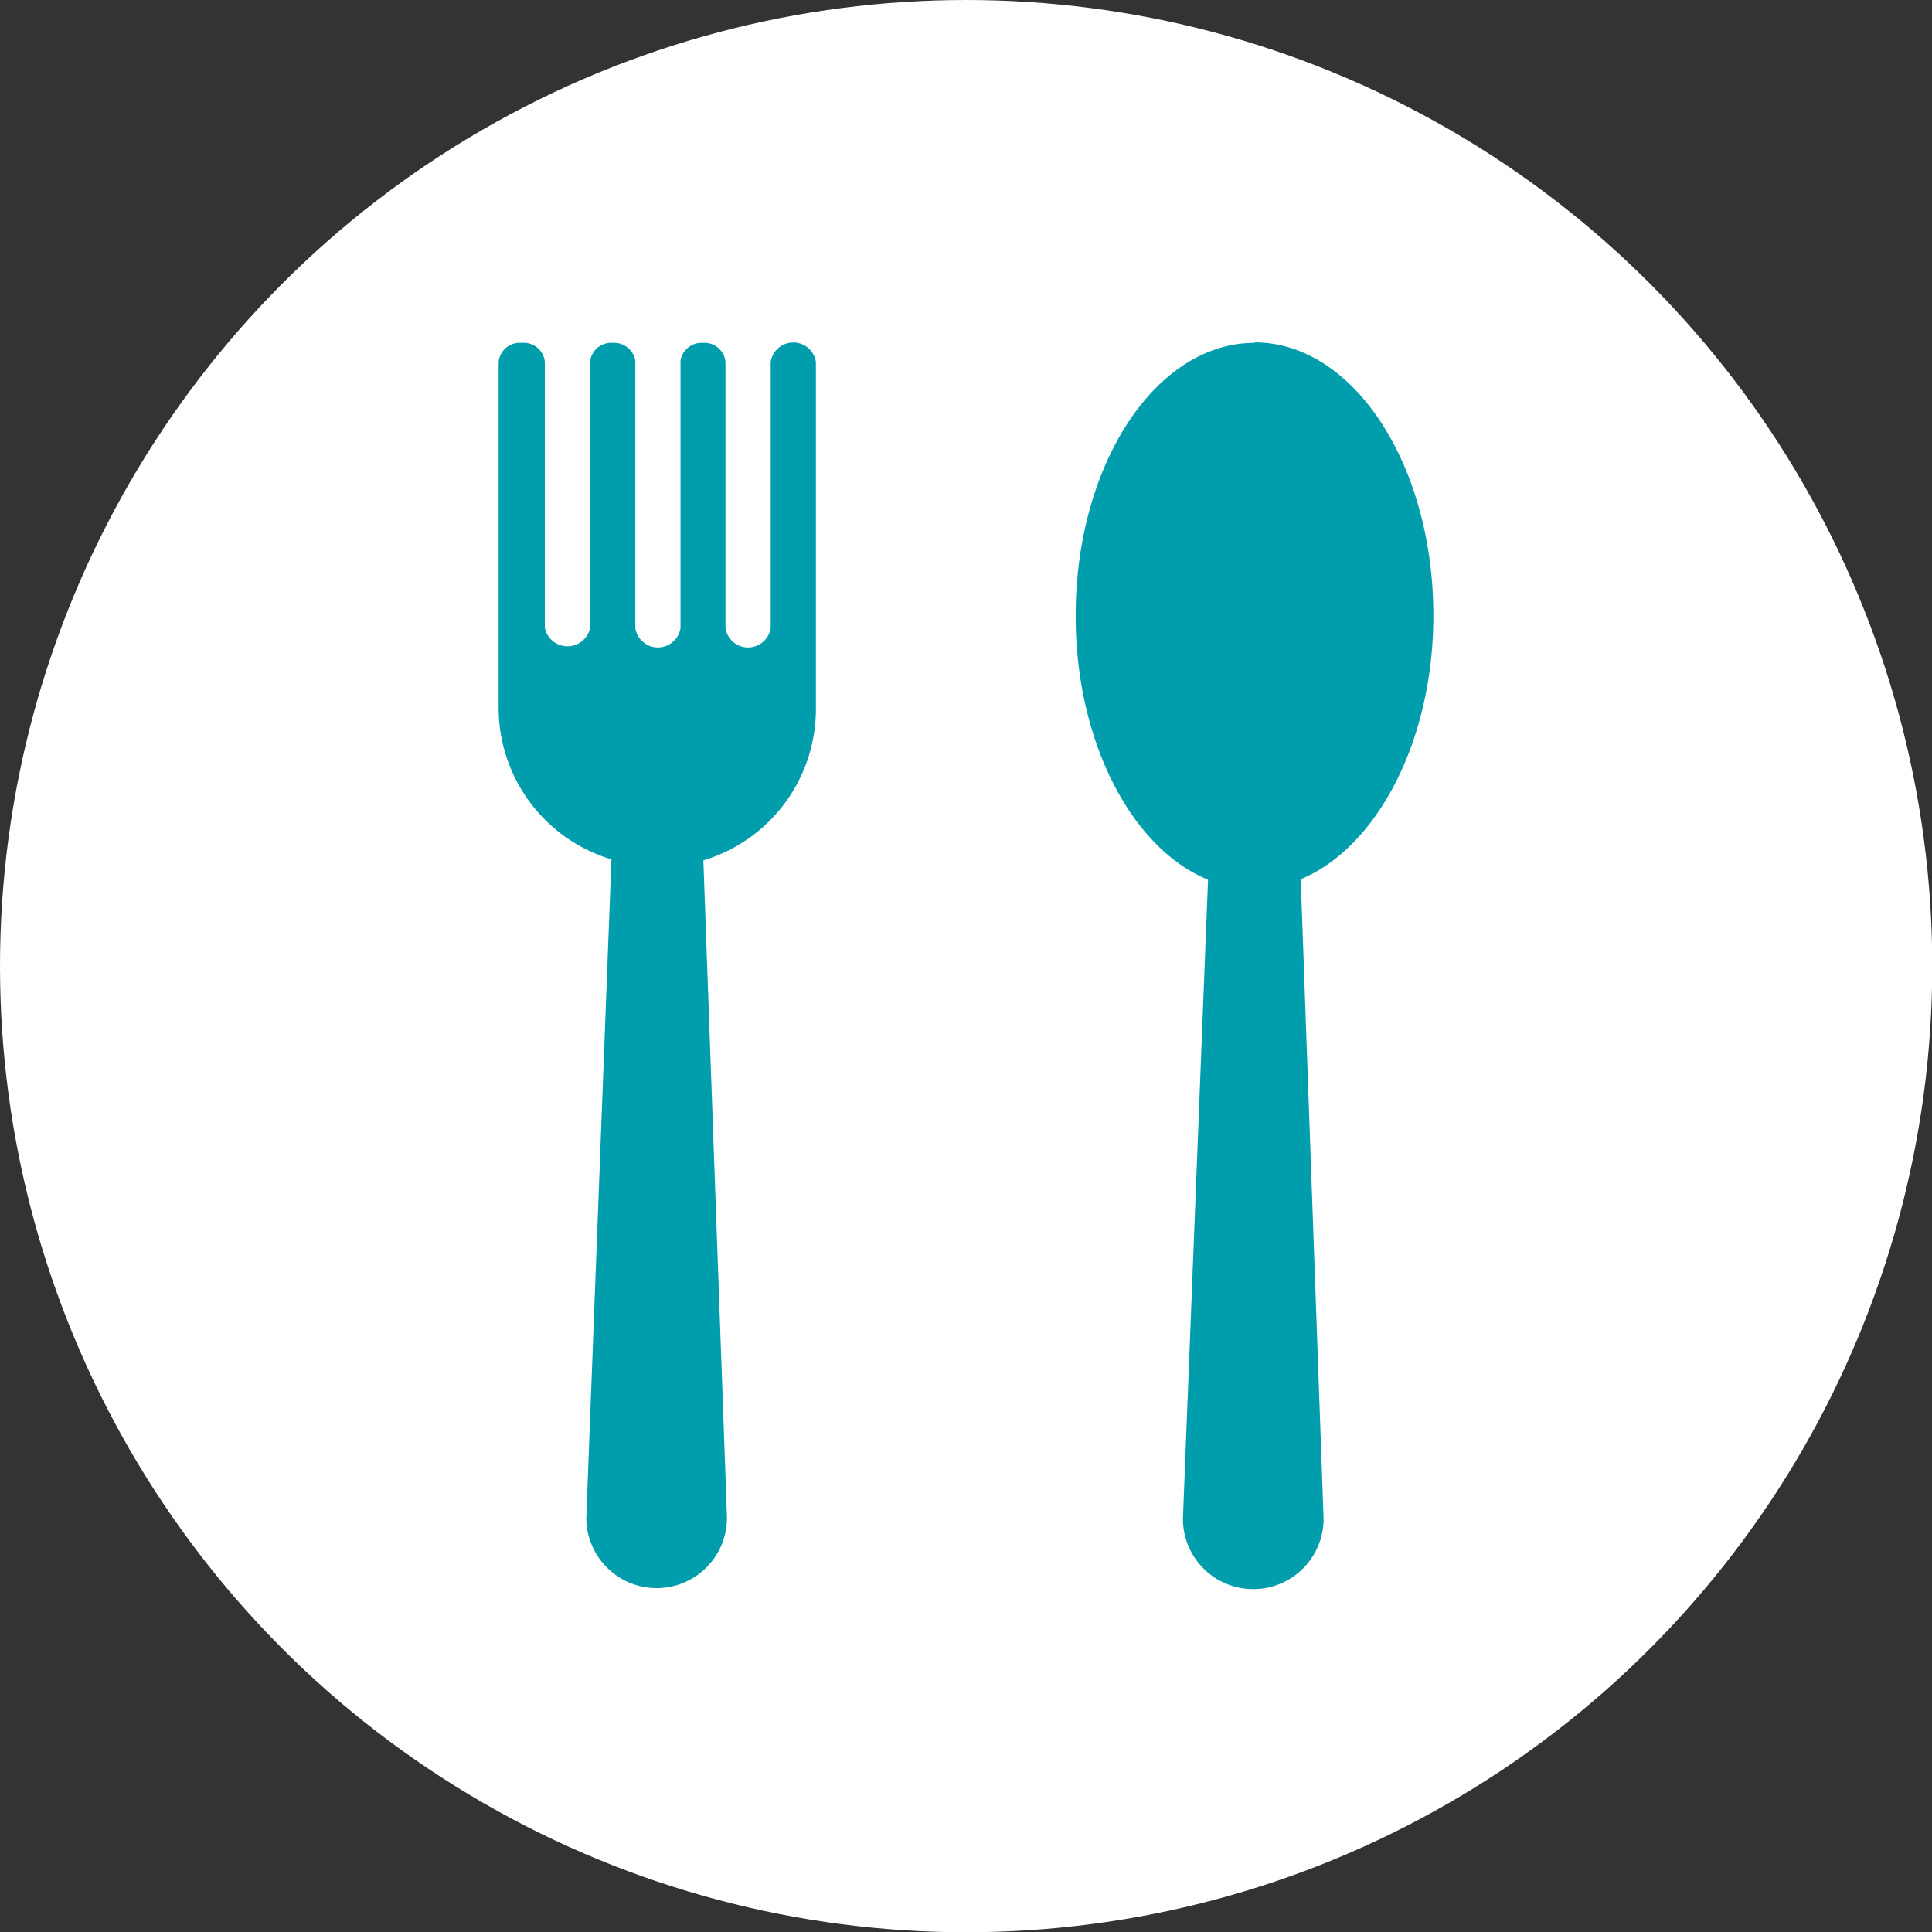
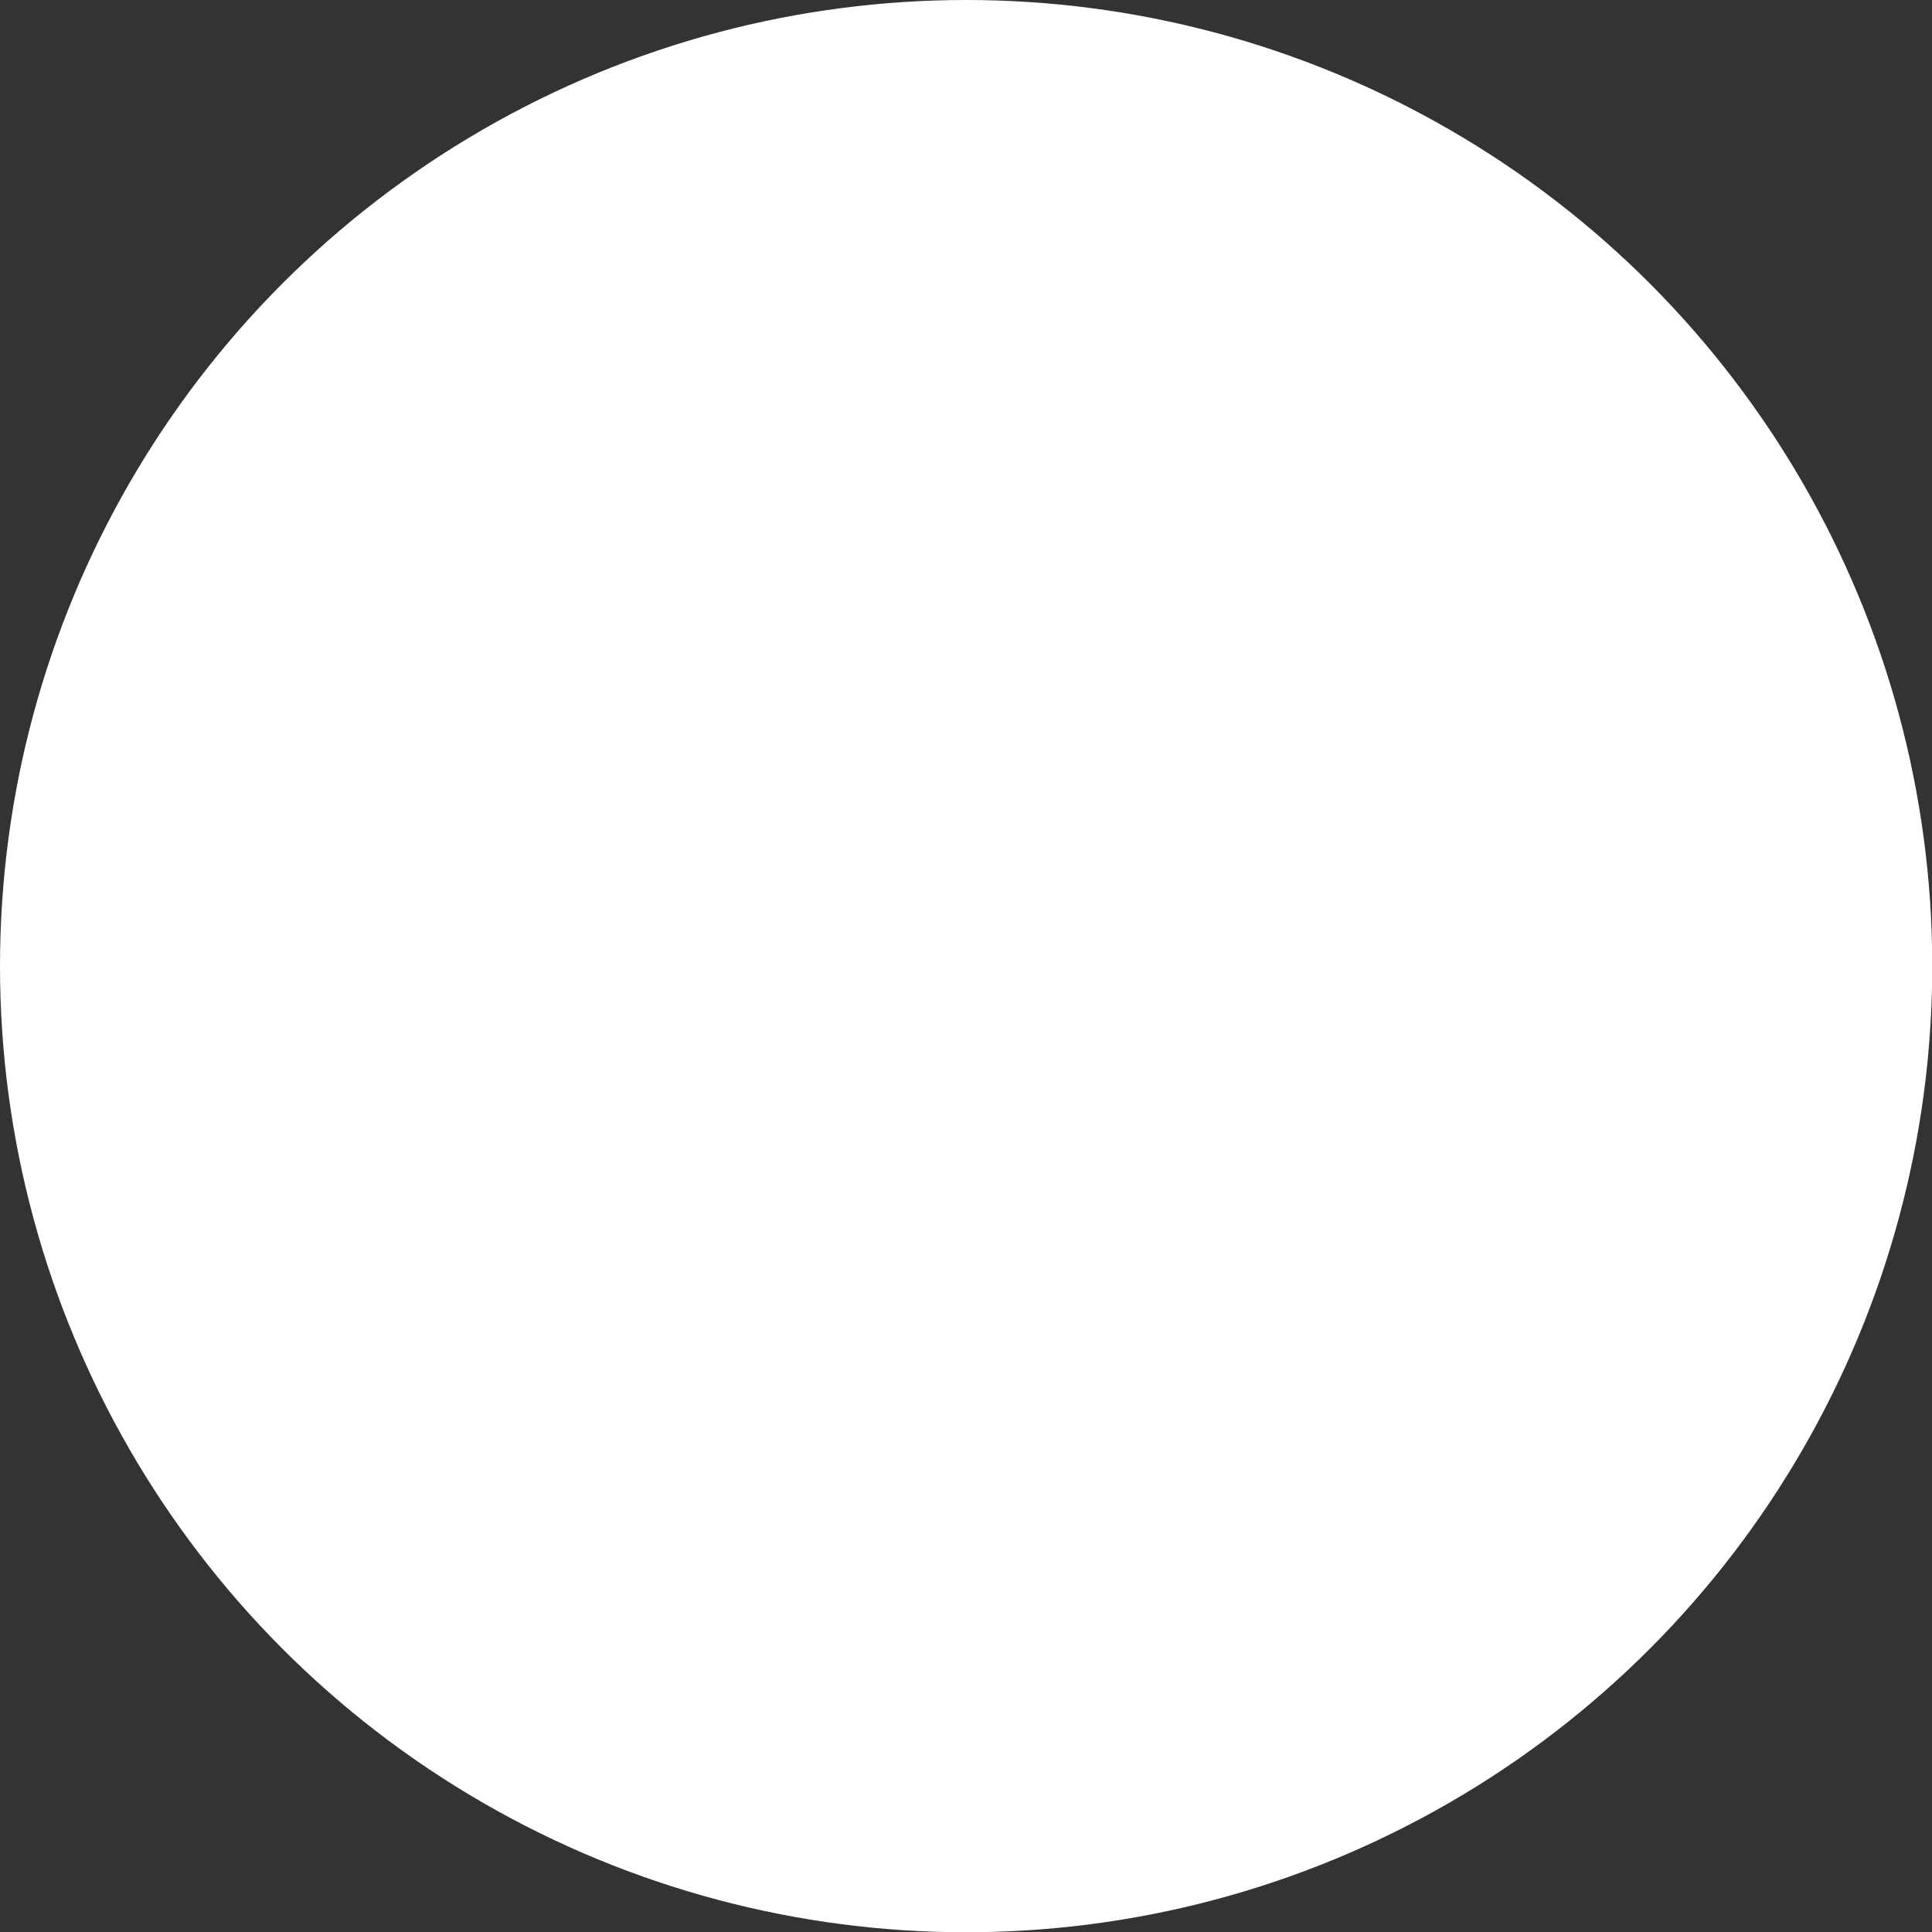
<svg xmlns="http://www.w3.org/2000/svg" viewBox="0 0 76.91 76.91">
  <rect x="0" y="0" width="76.91" height="76.91" fill="#333333" stroke="none" />
  <defs>
    <style>.cls-1{fill:#fff;}.cls-2{fill:#009dad;}</style>
  </defs>
  <g id="Layer_2" data-name="Layer 2">
    <g id="Layer_1-2" data-name="Layer 1">
      <circle class="cls-1" cx="38.46" cy="38.46" r="38.46" />
-       <path class="cls-2" d="M49.94,13.65c-3.94,0-7.12,4.85-7.12,10.87,0,5,2.23,9.26,5.27,10.5l-1,25.44a2.8,2.8,0,0,0,5.6,0L51.78,35c3-1.24,5.28-5.46,5.28-10.5,0-6-3.18-10.87-7.12-10.87Z" />
-       <path class="cls-2" d="M20.75,13.65a.84.84,0,0,0-.9.76v13.8a6.3,6.3,0,0,0,4.49,6l-1,26.21a2.8,2.8,0,0,0,5.6,0L28,34.25a6.29,6.29,0,0,0,4.48-6V14.41a.91.91,0,0,0-1.8,0V25a.91.91,0,0,1-1.8,0V14.41a.84.84,0,0,0-.9-.76.85.85,0,0,0-.89.7h0V25a.91.91,0,0,1-1.8,0V14.41s0,0,0-.06h0a.86.86,0,0,0-.9-.7.84.84,0,0,0-.9.76V25a.92.92,0,0,1-1.8,0V14.41a.84.84,0,0,0-.9-.76Z" />
    </g>
  </g>
</svg>